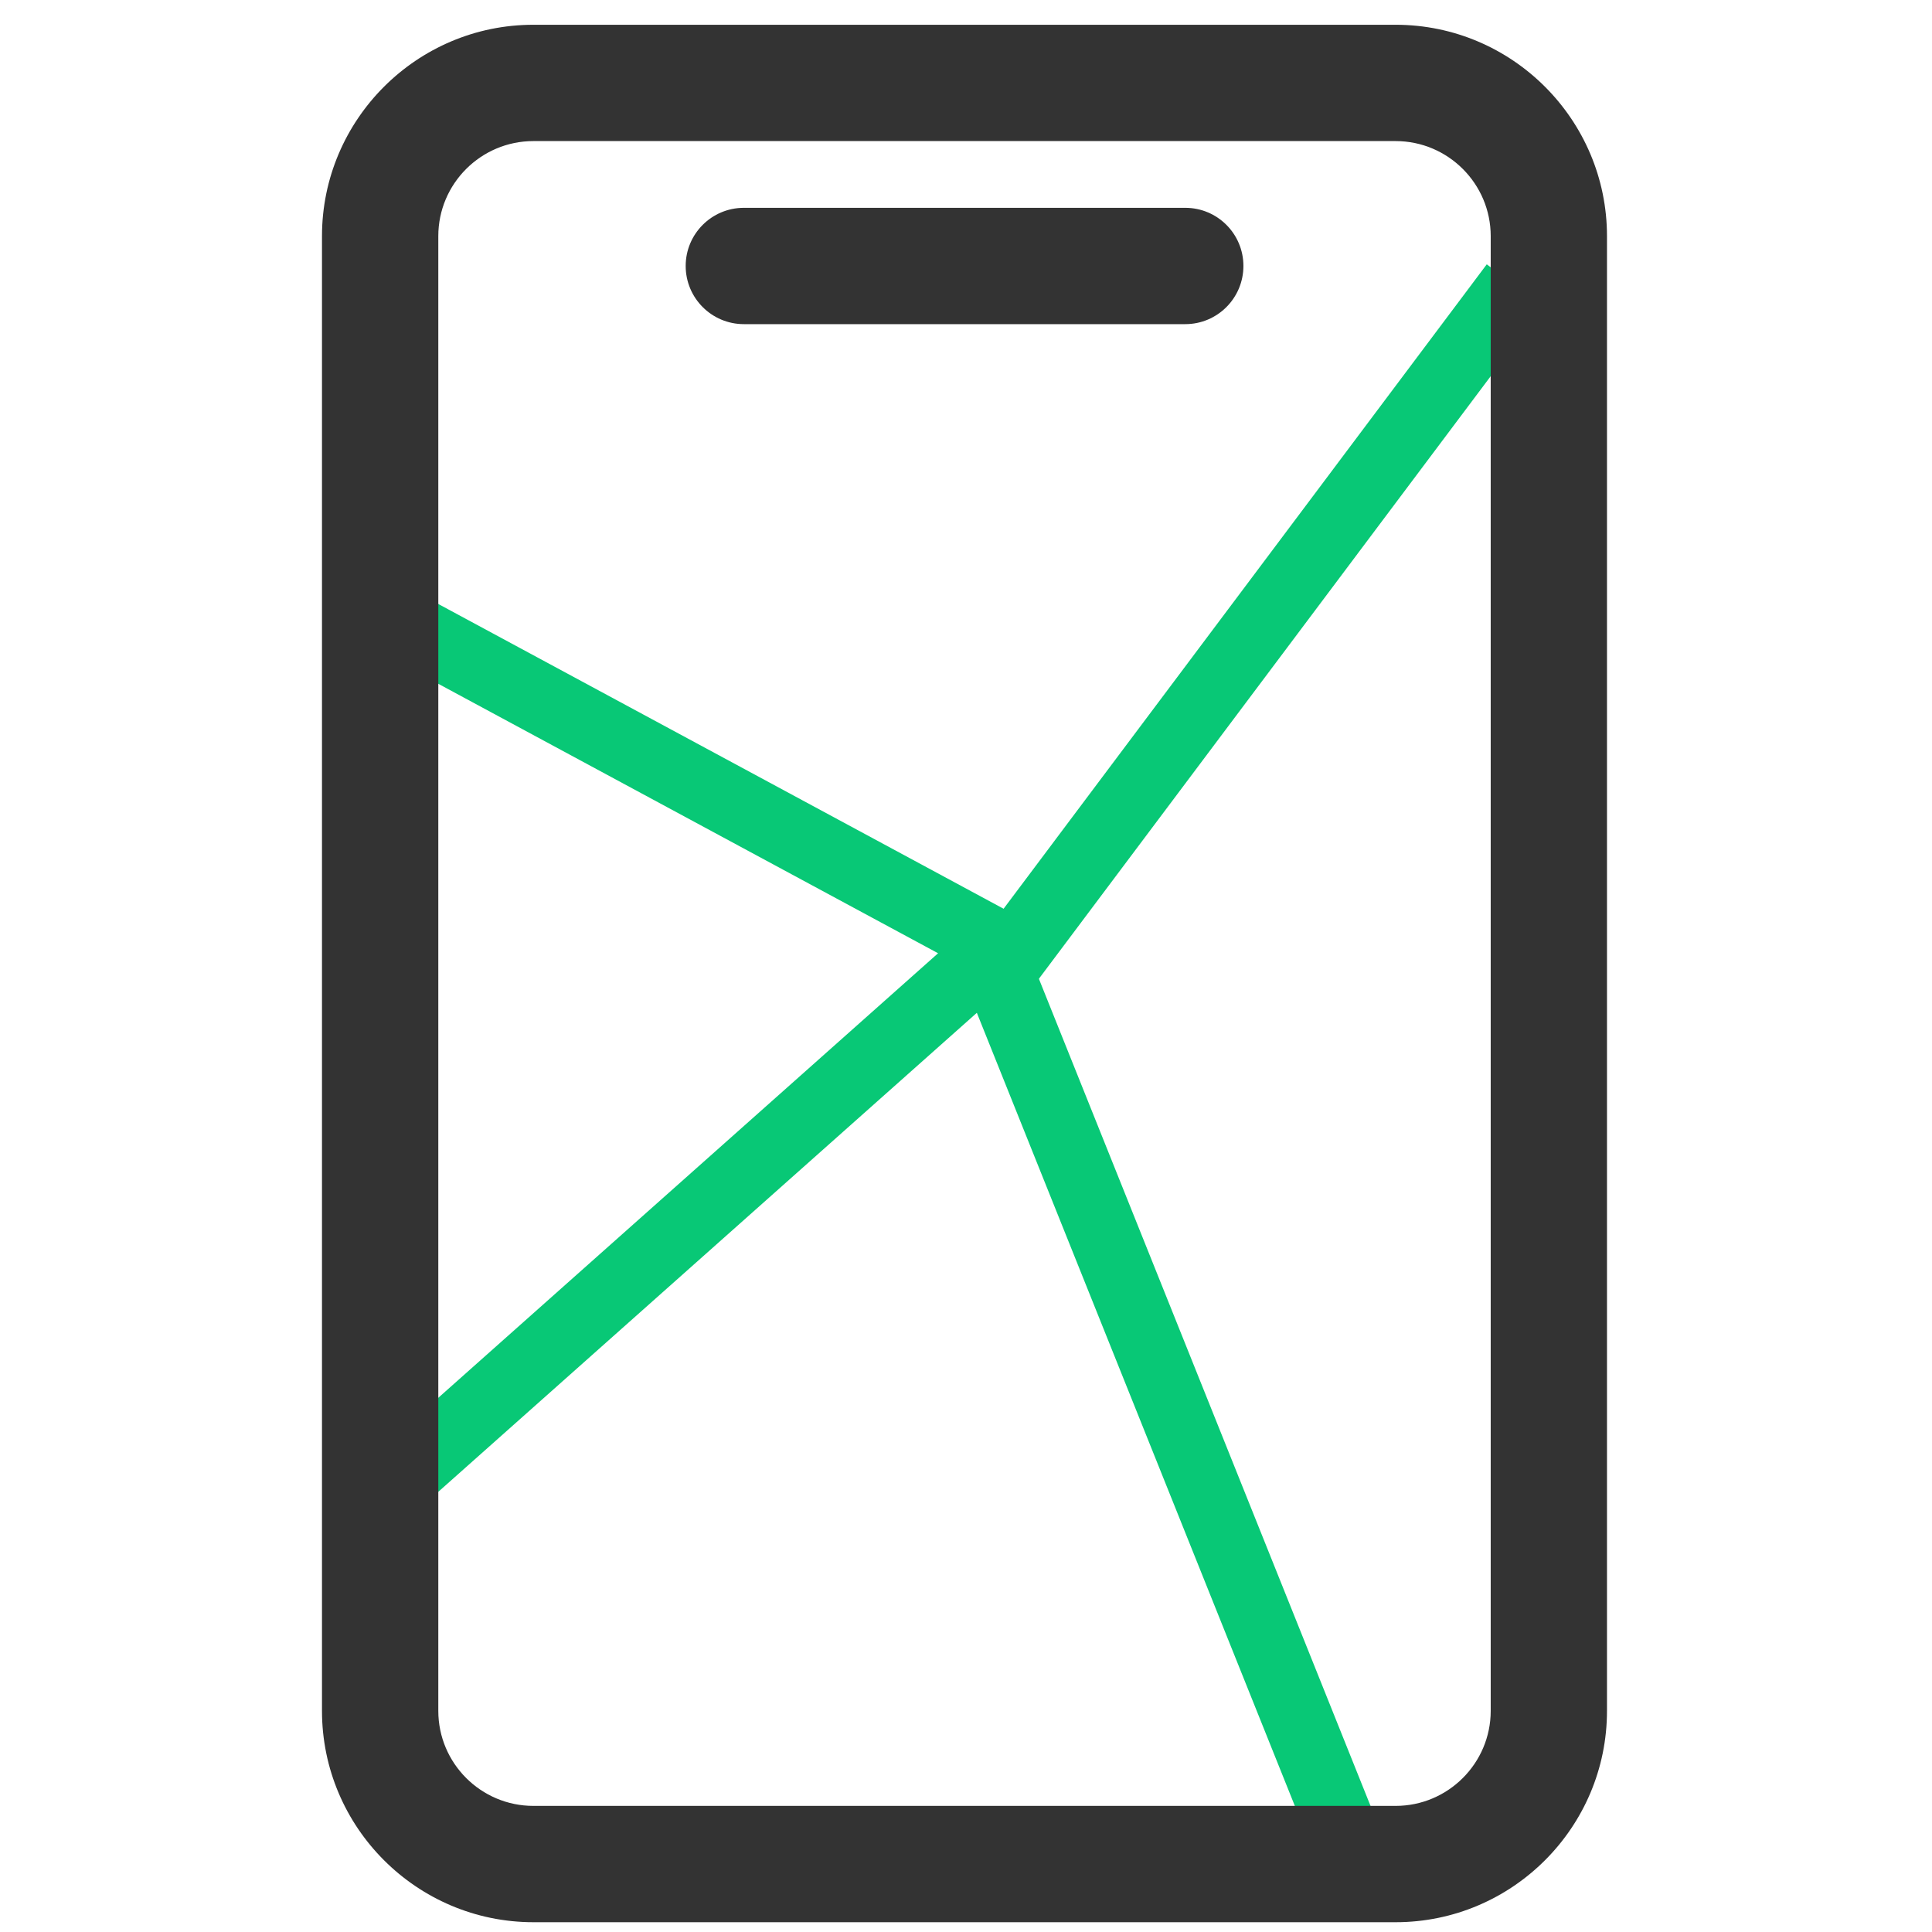
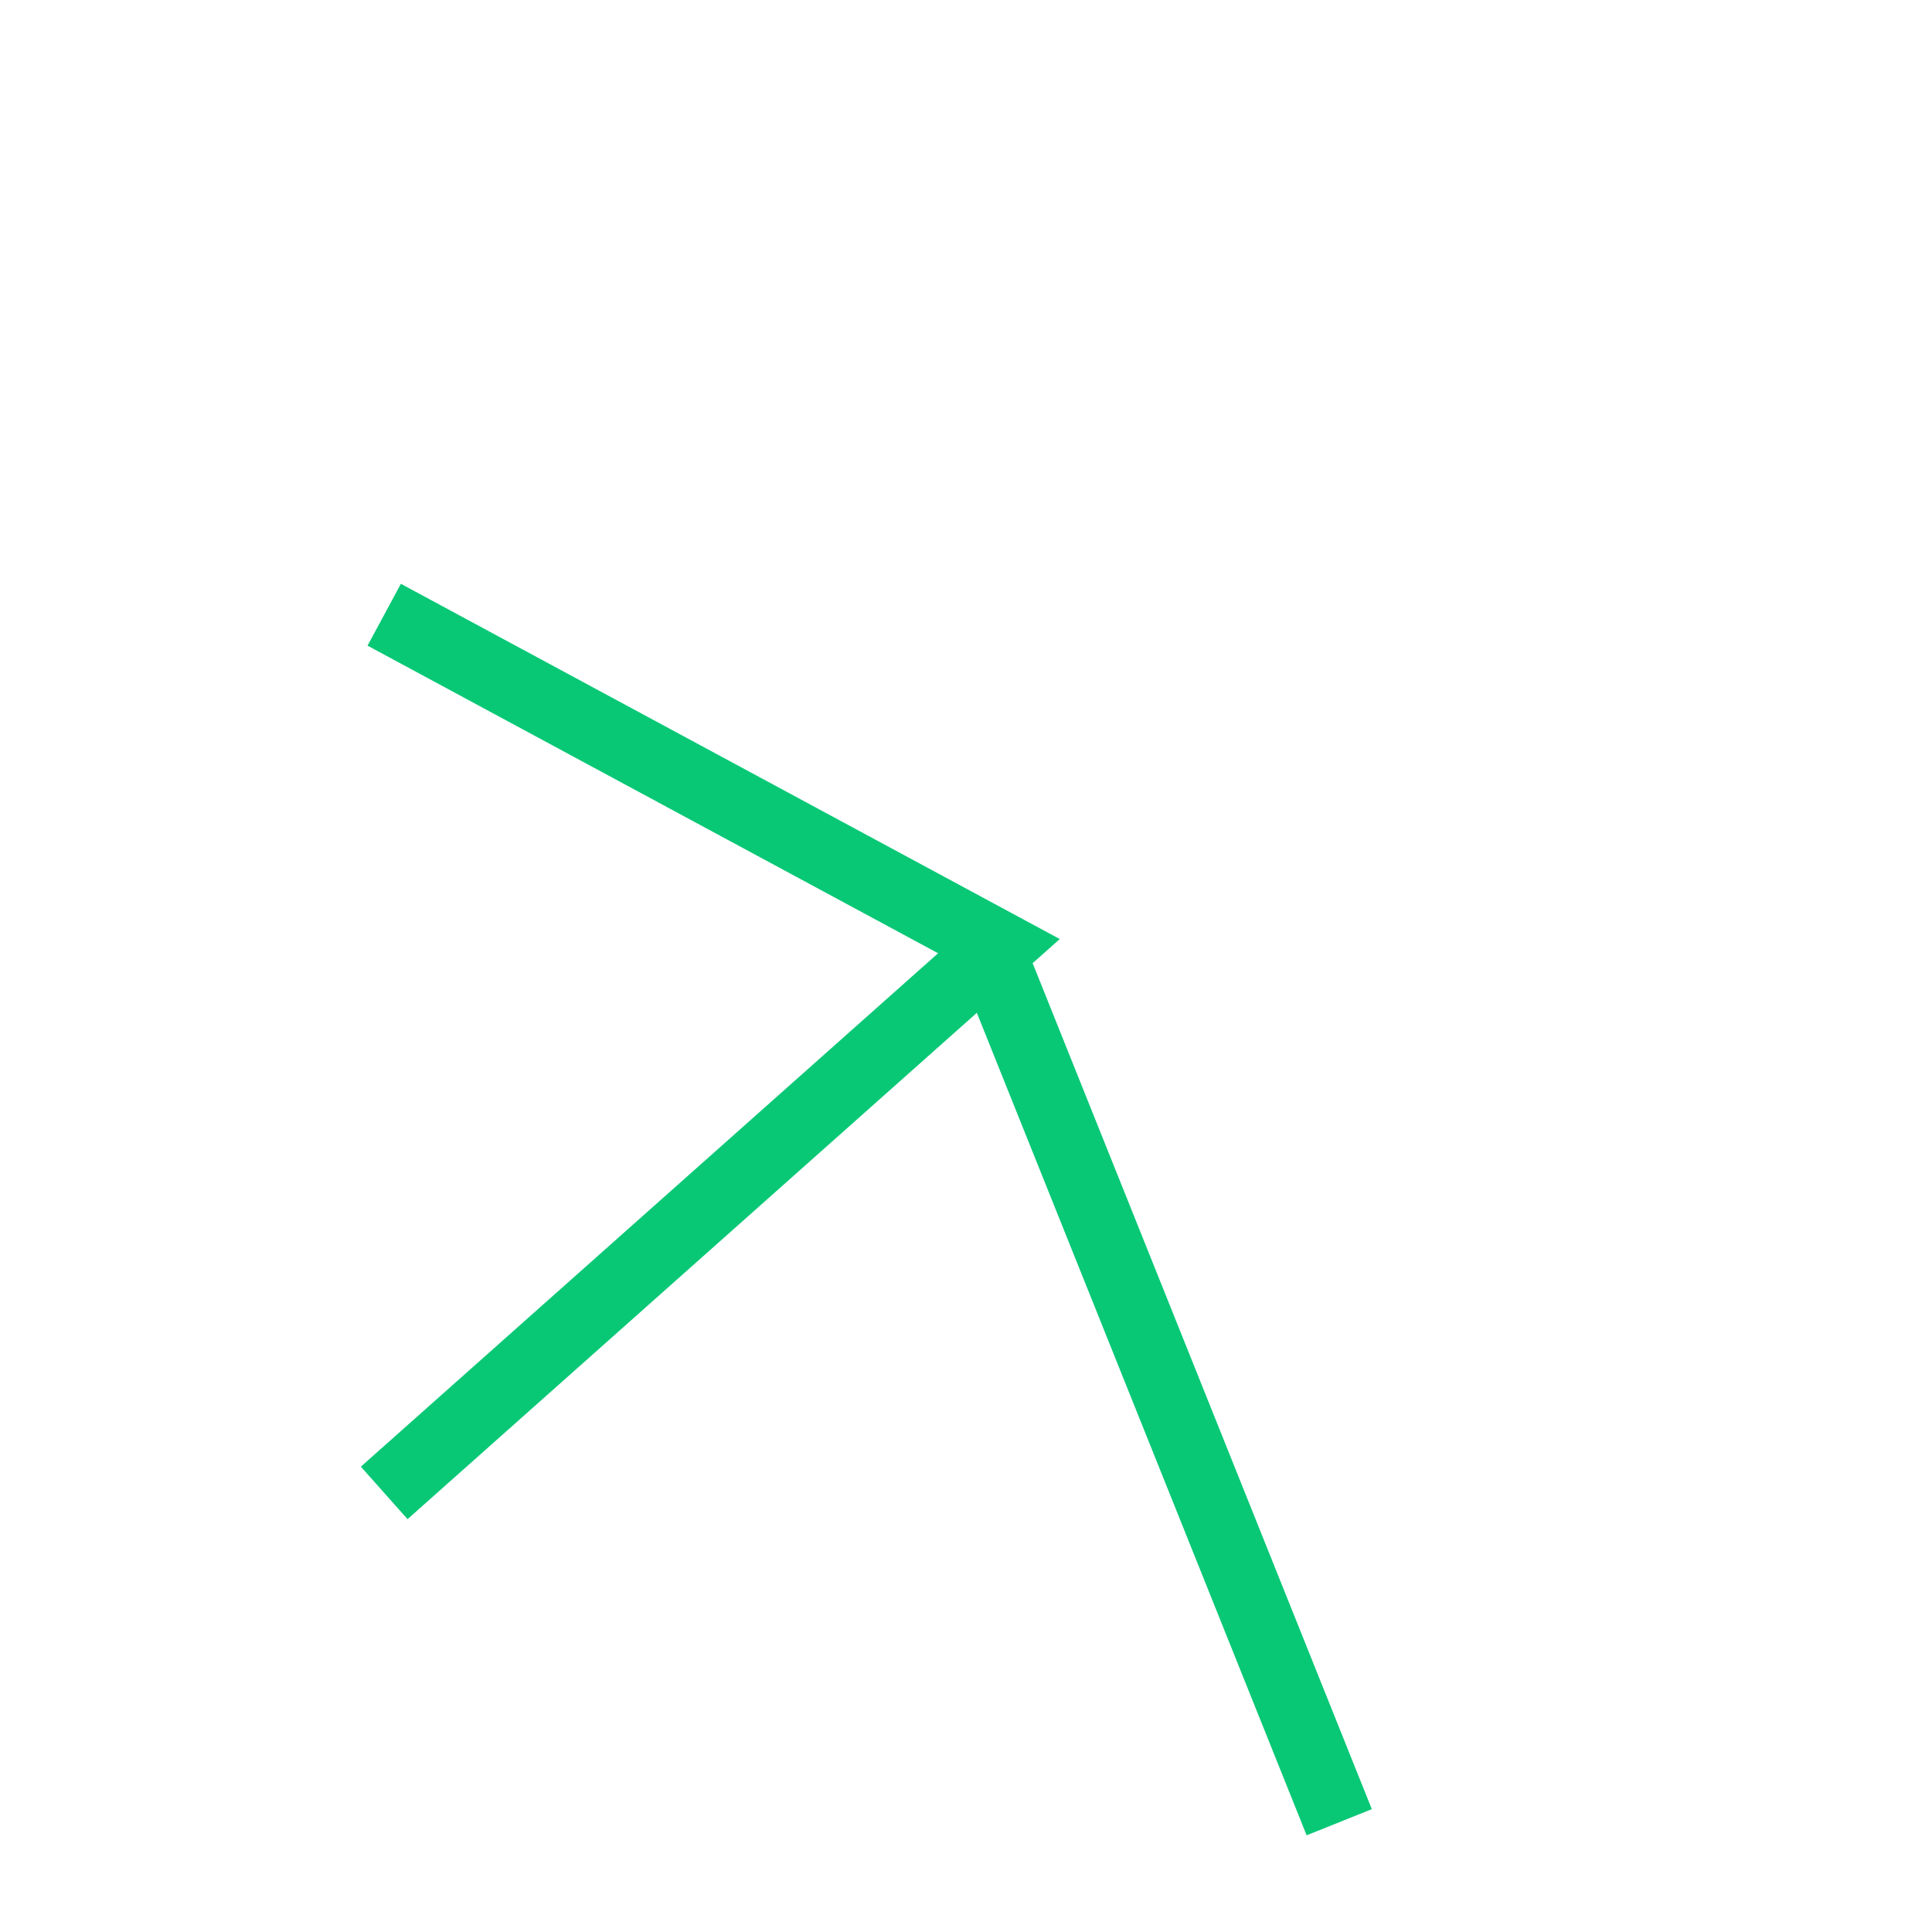
<svg xmlns="http://www.w3.org/2000/svg" width="44px" height="44px" viewBox="0 0 44 44" version="1.1">
  <title>broken-screen-icon</title>
  <g id="页面-1" stroke="none" stroke-width="1" fill="none" fill-rule="evenodd">
    <g id="FonesGo-Android-Data-Recovery" transform="translate(-938, -1350)">
      <g id="编组-17" transform="translate(938, 1350)">
        <g id="手机-1" transform="translate(0, 0)">
          <rect id="矩形" fill-opacity="0" fill="#D8D8D8" x="0" y="0" width="44" height="44" />
          <polyline id="路径-2" stroke="#08C876" stroke-width="1.6" points="8.75 14 22.75 21.548 8.75 34" />
          <line x1="22.75" y1="22.171" x2="30.5" y2="41.5" id="路径-3" stroke="#08C876" stroke-width="1.6" />
-           <line x1="22.75" y1="22.171" x2="34.5" y2="6.5" id="路径-4" stroke="#08C876" stroke-width="1.6" />
-           <path d="M31.785,43.777 L12.148,43.777 C9.493,43.777 7.333,41.617 7.333,38.963 L7.333,5.378 C7.333,2.724 9.493,0.564 12.148,0.564 L31.784,0.564 C34.438,0.564 36.598,2.724 36.598,5.378 L36.598,38.963 C36.599,41.617 34.439,43.777 31.785,43.777 Z M12.148,3.213 C10.953,3.213 9.982,4.184 9.982,5.378 L9.982,38.963 C9.982,40.157 10.953,41.128 12.148,41.128 L31.784,41.128 C32.978,41.128 33.95,40.157 33.95,38.963 L33.95,5.378 C33.95,4.184 32.978,3.213 31.784,3.213 L12.148,3.213 Z" id="形状" fill="#333333" fill-rule="nonzero" />
-           <path d="M26.994,7.382 L16.941,7.382 C16.209,7.382 15.616,6.789 15.616,6.057 C15.616,5.326 16.209,4.733 16.941,4.733 L26.994,4.733 C27.726,4.733 28.318,5.326 28.318,6.057 C28.318,6.789 27.725,7.382 26.994,7.382 Z" id="形状" fill="#333333" fill-rule="nonzero" />
        </g>
      </g>
    </g>
  </g>
</svg>